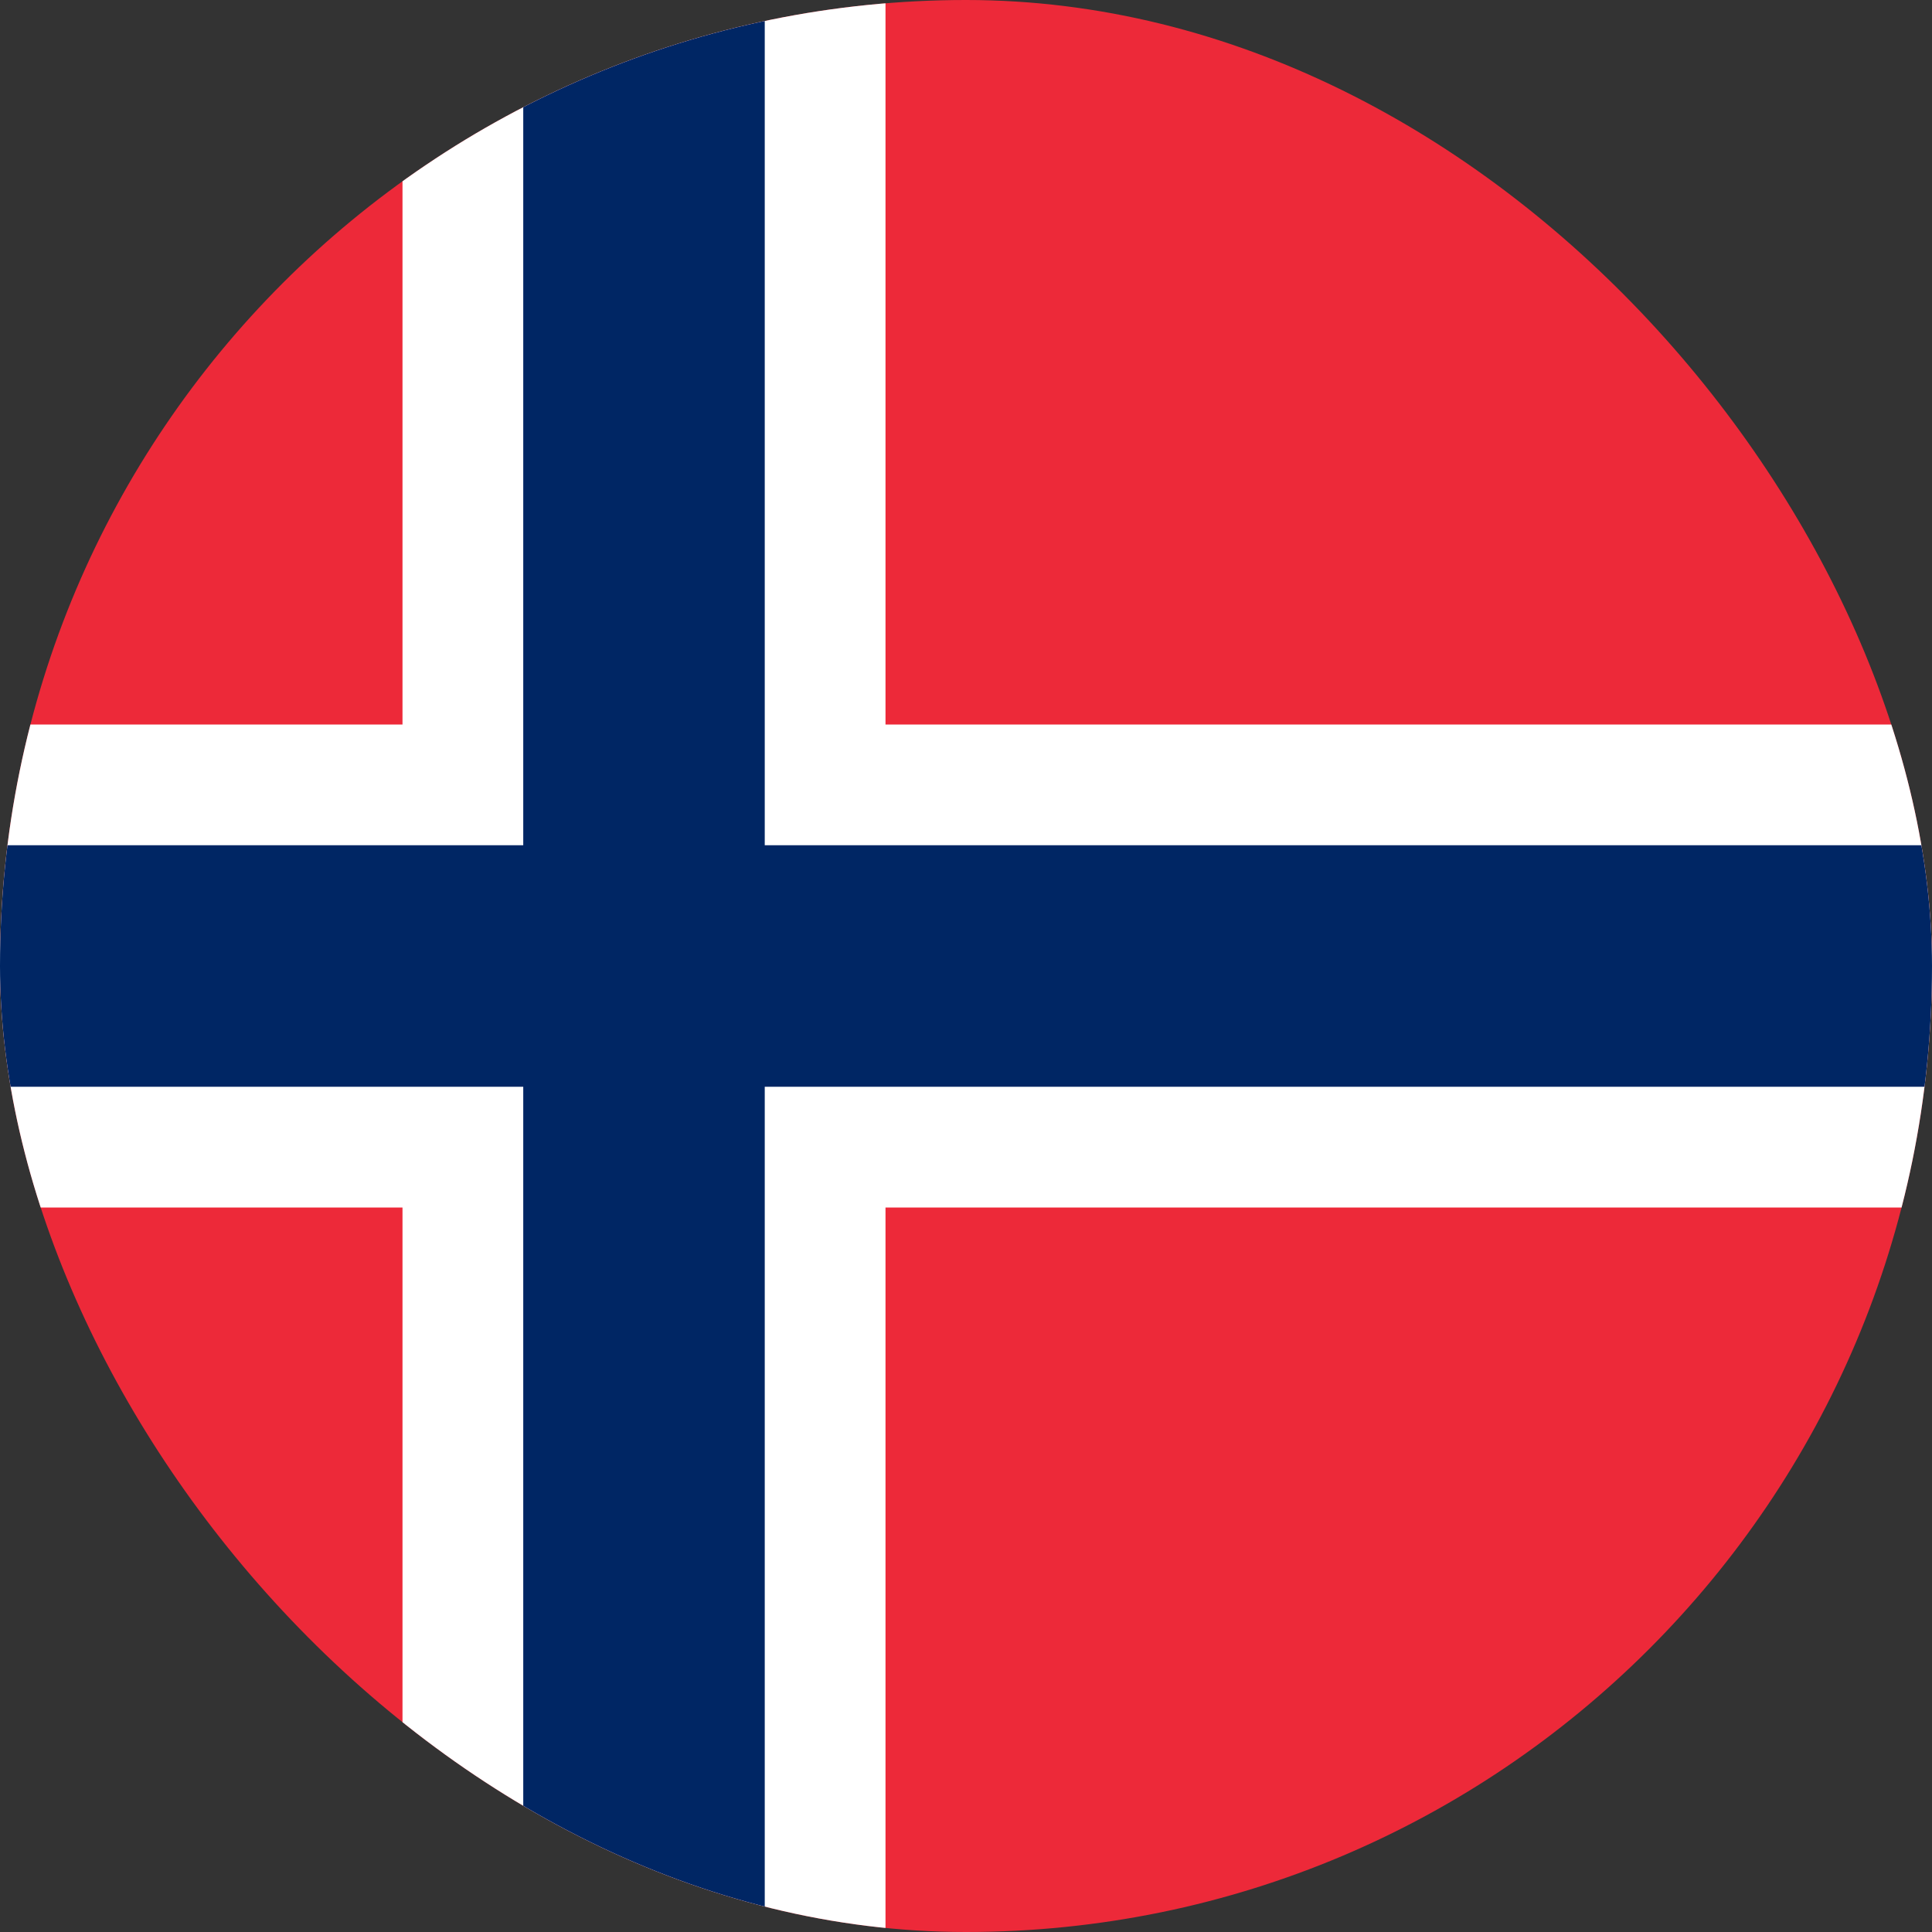
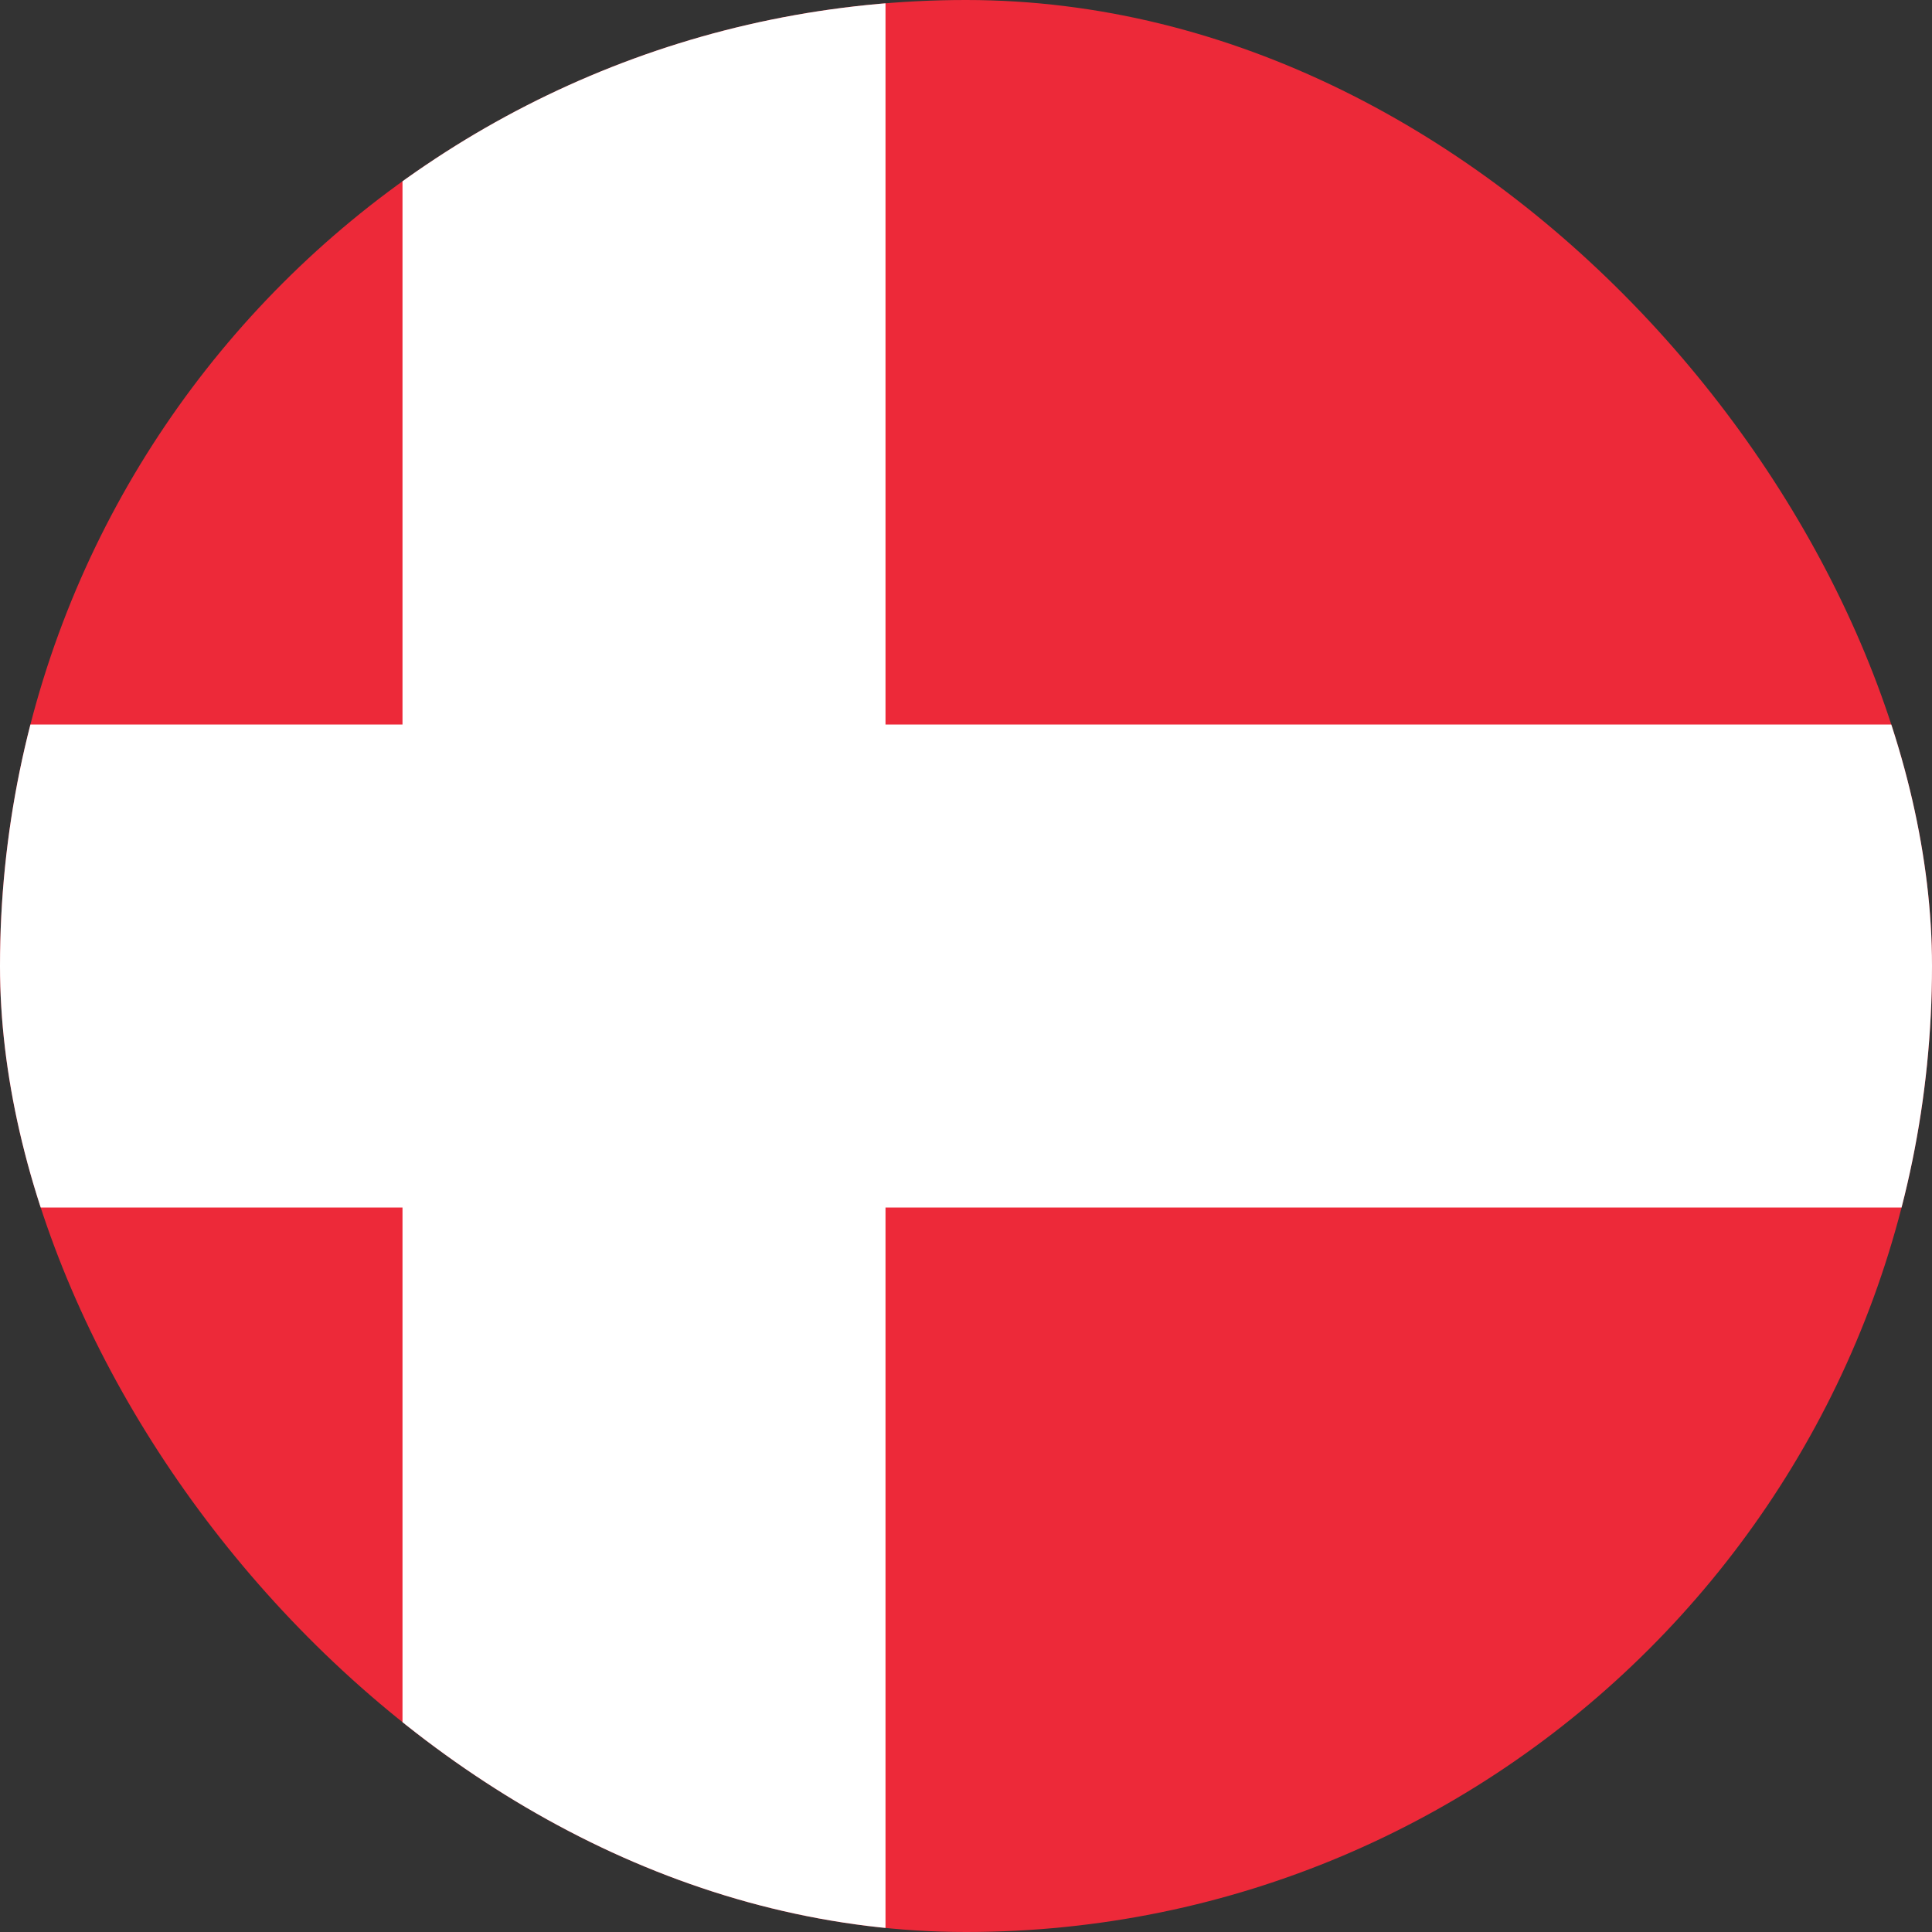
<svg xmlns="http://www.w3.org/2000/svg" width="24" height="24" viewBox="0 0 24 24" fill="none">
  <rect x="0" y="0" width="24" height="24" fill="#333333" stroke="none" />
  <g clip-path="url(#clip0_8115_655)">
-     <path d="M-4 0H28V24H-4V0Z" fill="#ED2939" />
+     <path d="M-4 0H28V24H-4Z" fill="#ED2939" />
    <path d="M5 0H11V24H5V0Z" fill="white" />
    <path d="M-4 9H28V15H-4V9Z" fill="white" />
-     <path d="M6.5 0H9.5V24H6.5V0Z" fill="#002664" />
-     <path d="M-4 10.5H28V13.5H-4V10.5Z" fill="#002664" />
  </g>
  <defs>
    <clipPath id="clip0_8115_655">
      <rect width="24" height="24" rx="12" fill="white" />
    </clipPath>
  </defs>
</svg>